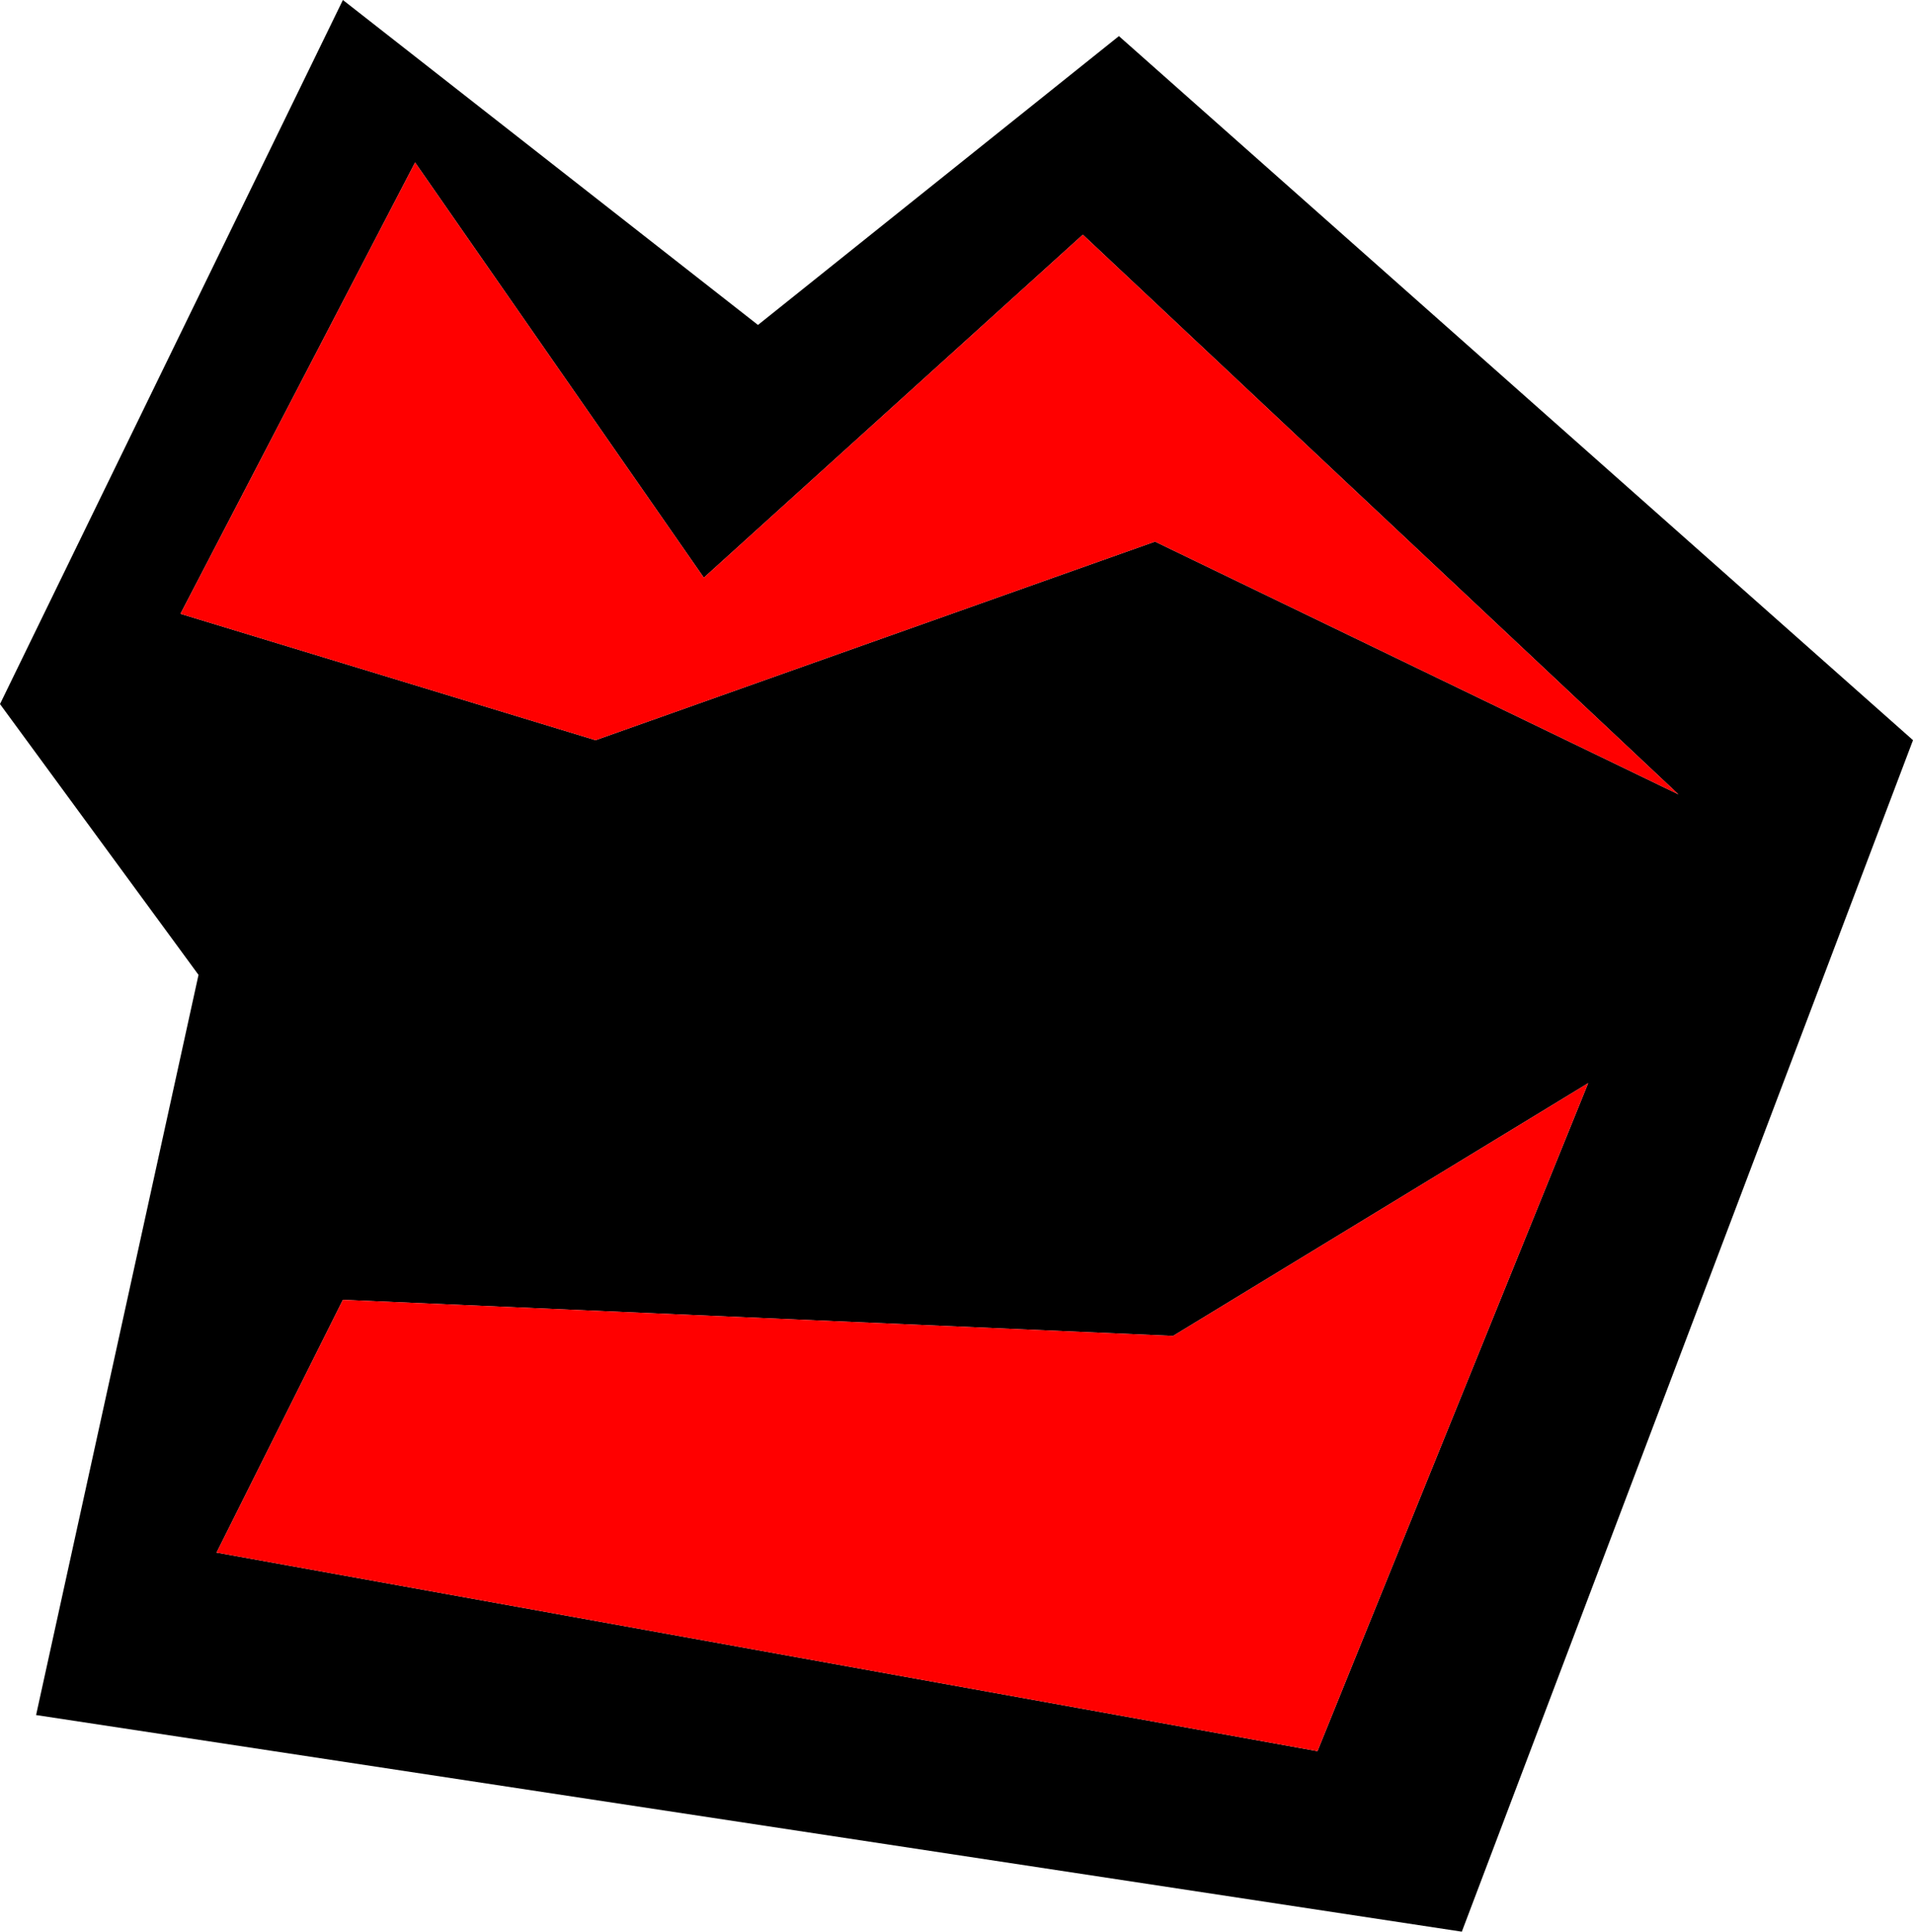
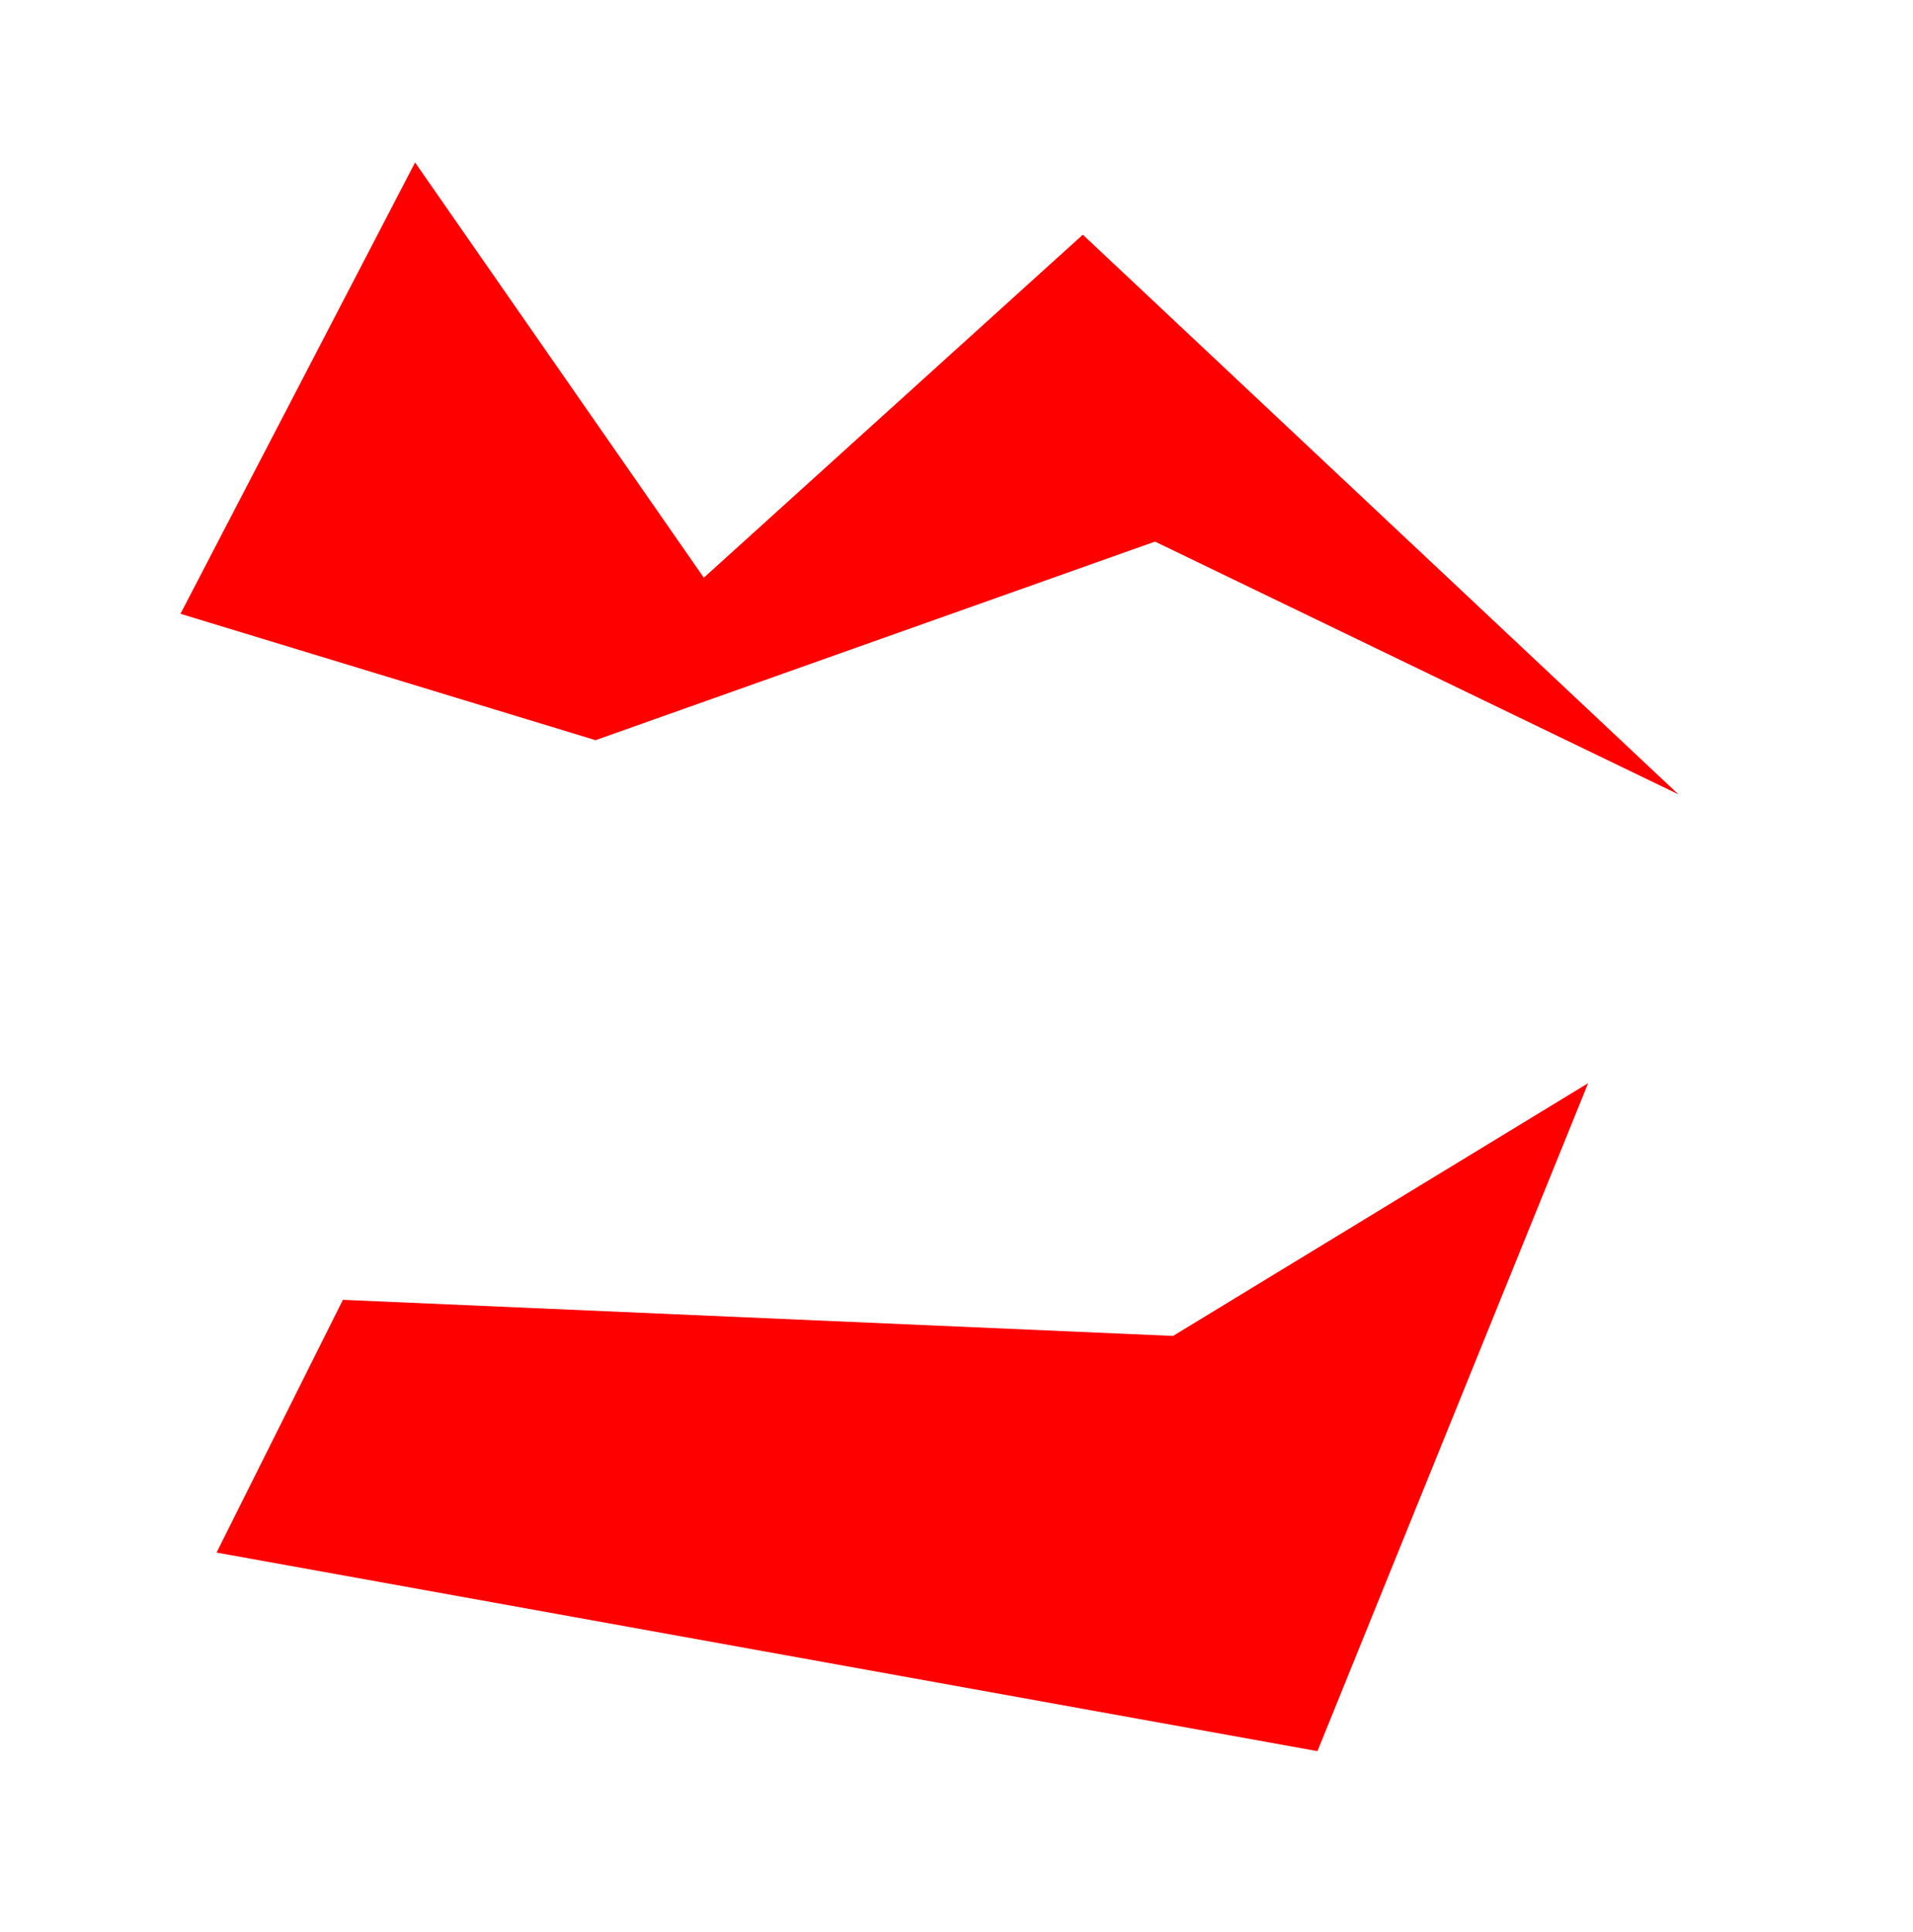
<svg xmlns="http://www.w3.org/2000/svg" height="5.35px" width="5.3px">
  <g transform="matrix(1.0, 0.0, 0.0, 1.0, 2.15, 2.25)">
-     <path d="M3.15 -0.2 L1.9 3.1 -2.05 2.5 -1.6 0.45 -2.15 -0.3 -1.2 -2.25 -0.05 -1.35 0.95 -2.15 3.15 -0.2 M1.1 1.45 L-1.2 1.35 -1.55 2.05 1.5 2.6 2.25 0.75 1.1 1.45 M2.5 -0.05 L0.85 -1.6 -0.2 -0.65 -1.0 -1.8 -1.65 -0.55 -0.5 -0.2 1.05 -0.75 2.5 -0.05" fill="#000000" fill-rule="evenodd" stroke="none" />
    <path d="M2.5 -0.05 L1.05 -0.75 -0.5 -0.2 -1.65 -0.55 -1.0 -1.8 -0.2 -0.65 0.85 -1.6 2.5 -0.05 M1.1 1.45 L2.25 0.75 1.5 2.6 -1.55 2.05 -1.2 1.35 1.1 1.45" fill="#ff0000" fill-rule="evenodd" stroke="none" />
  </g>
</svg>